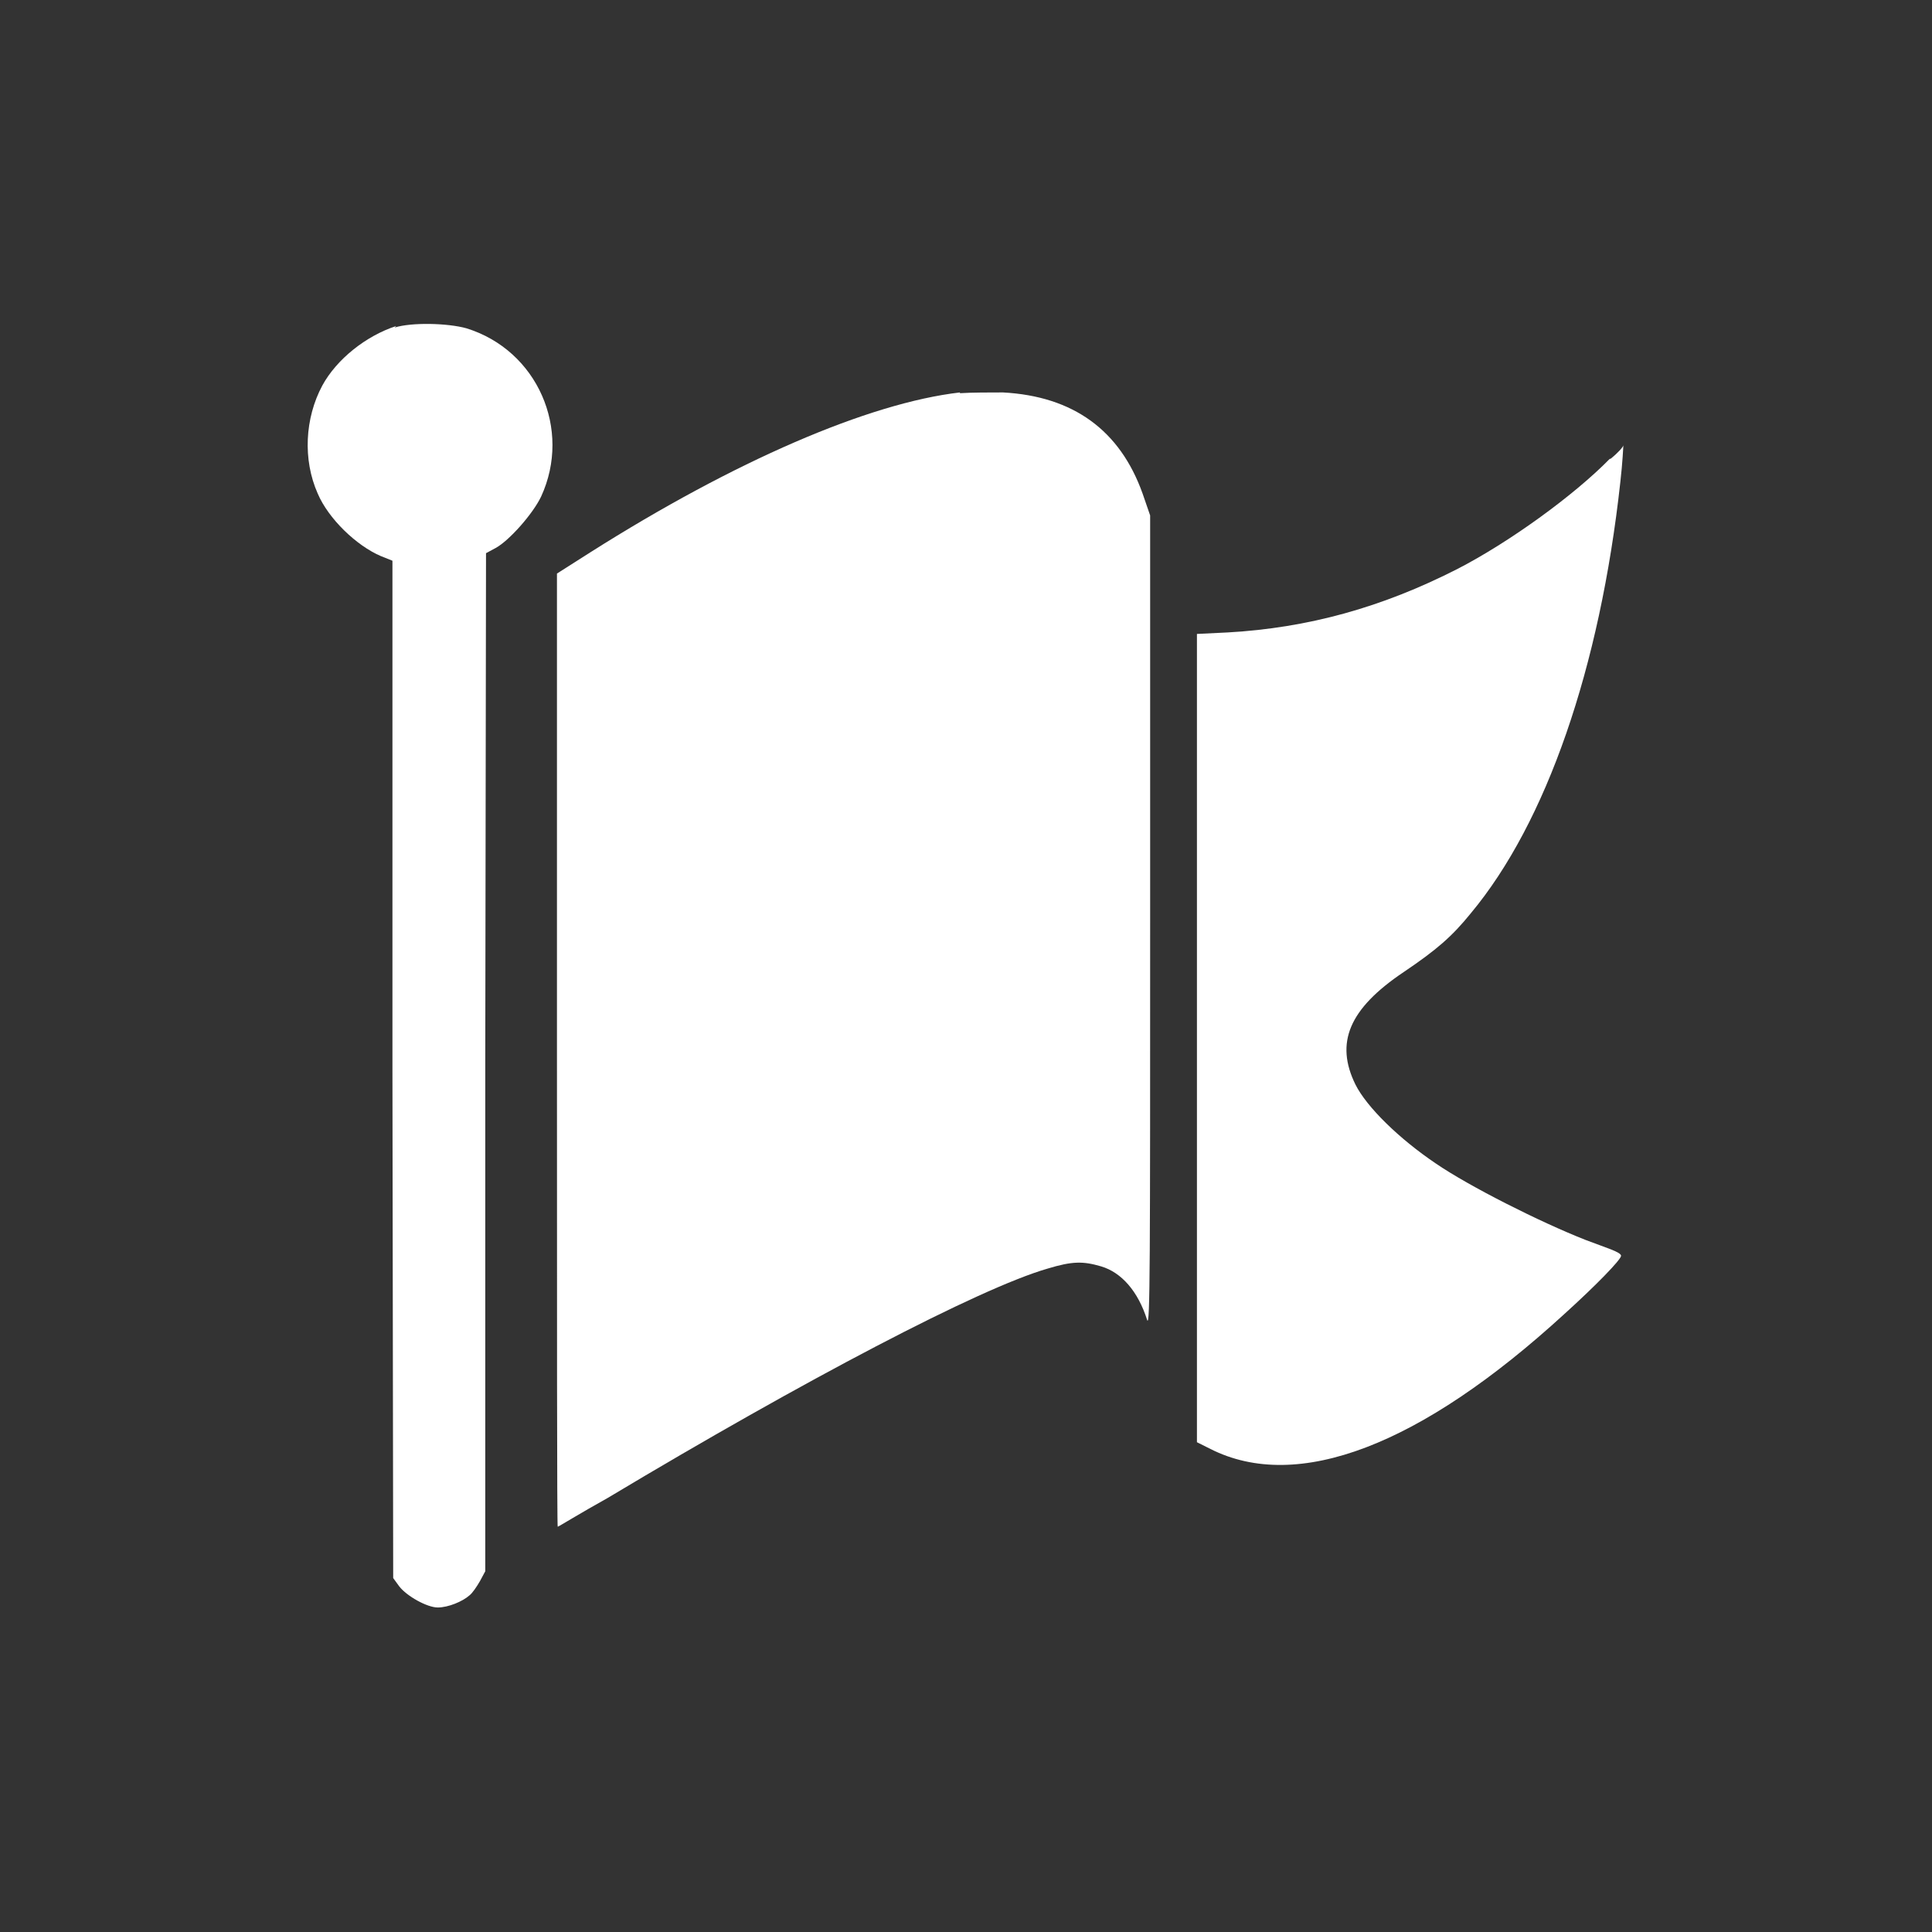
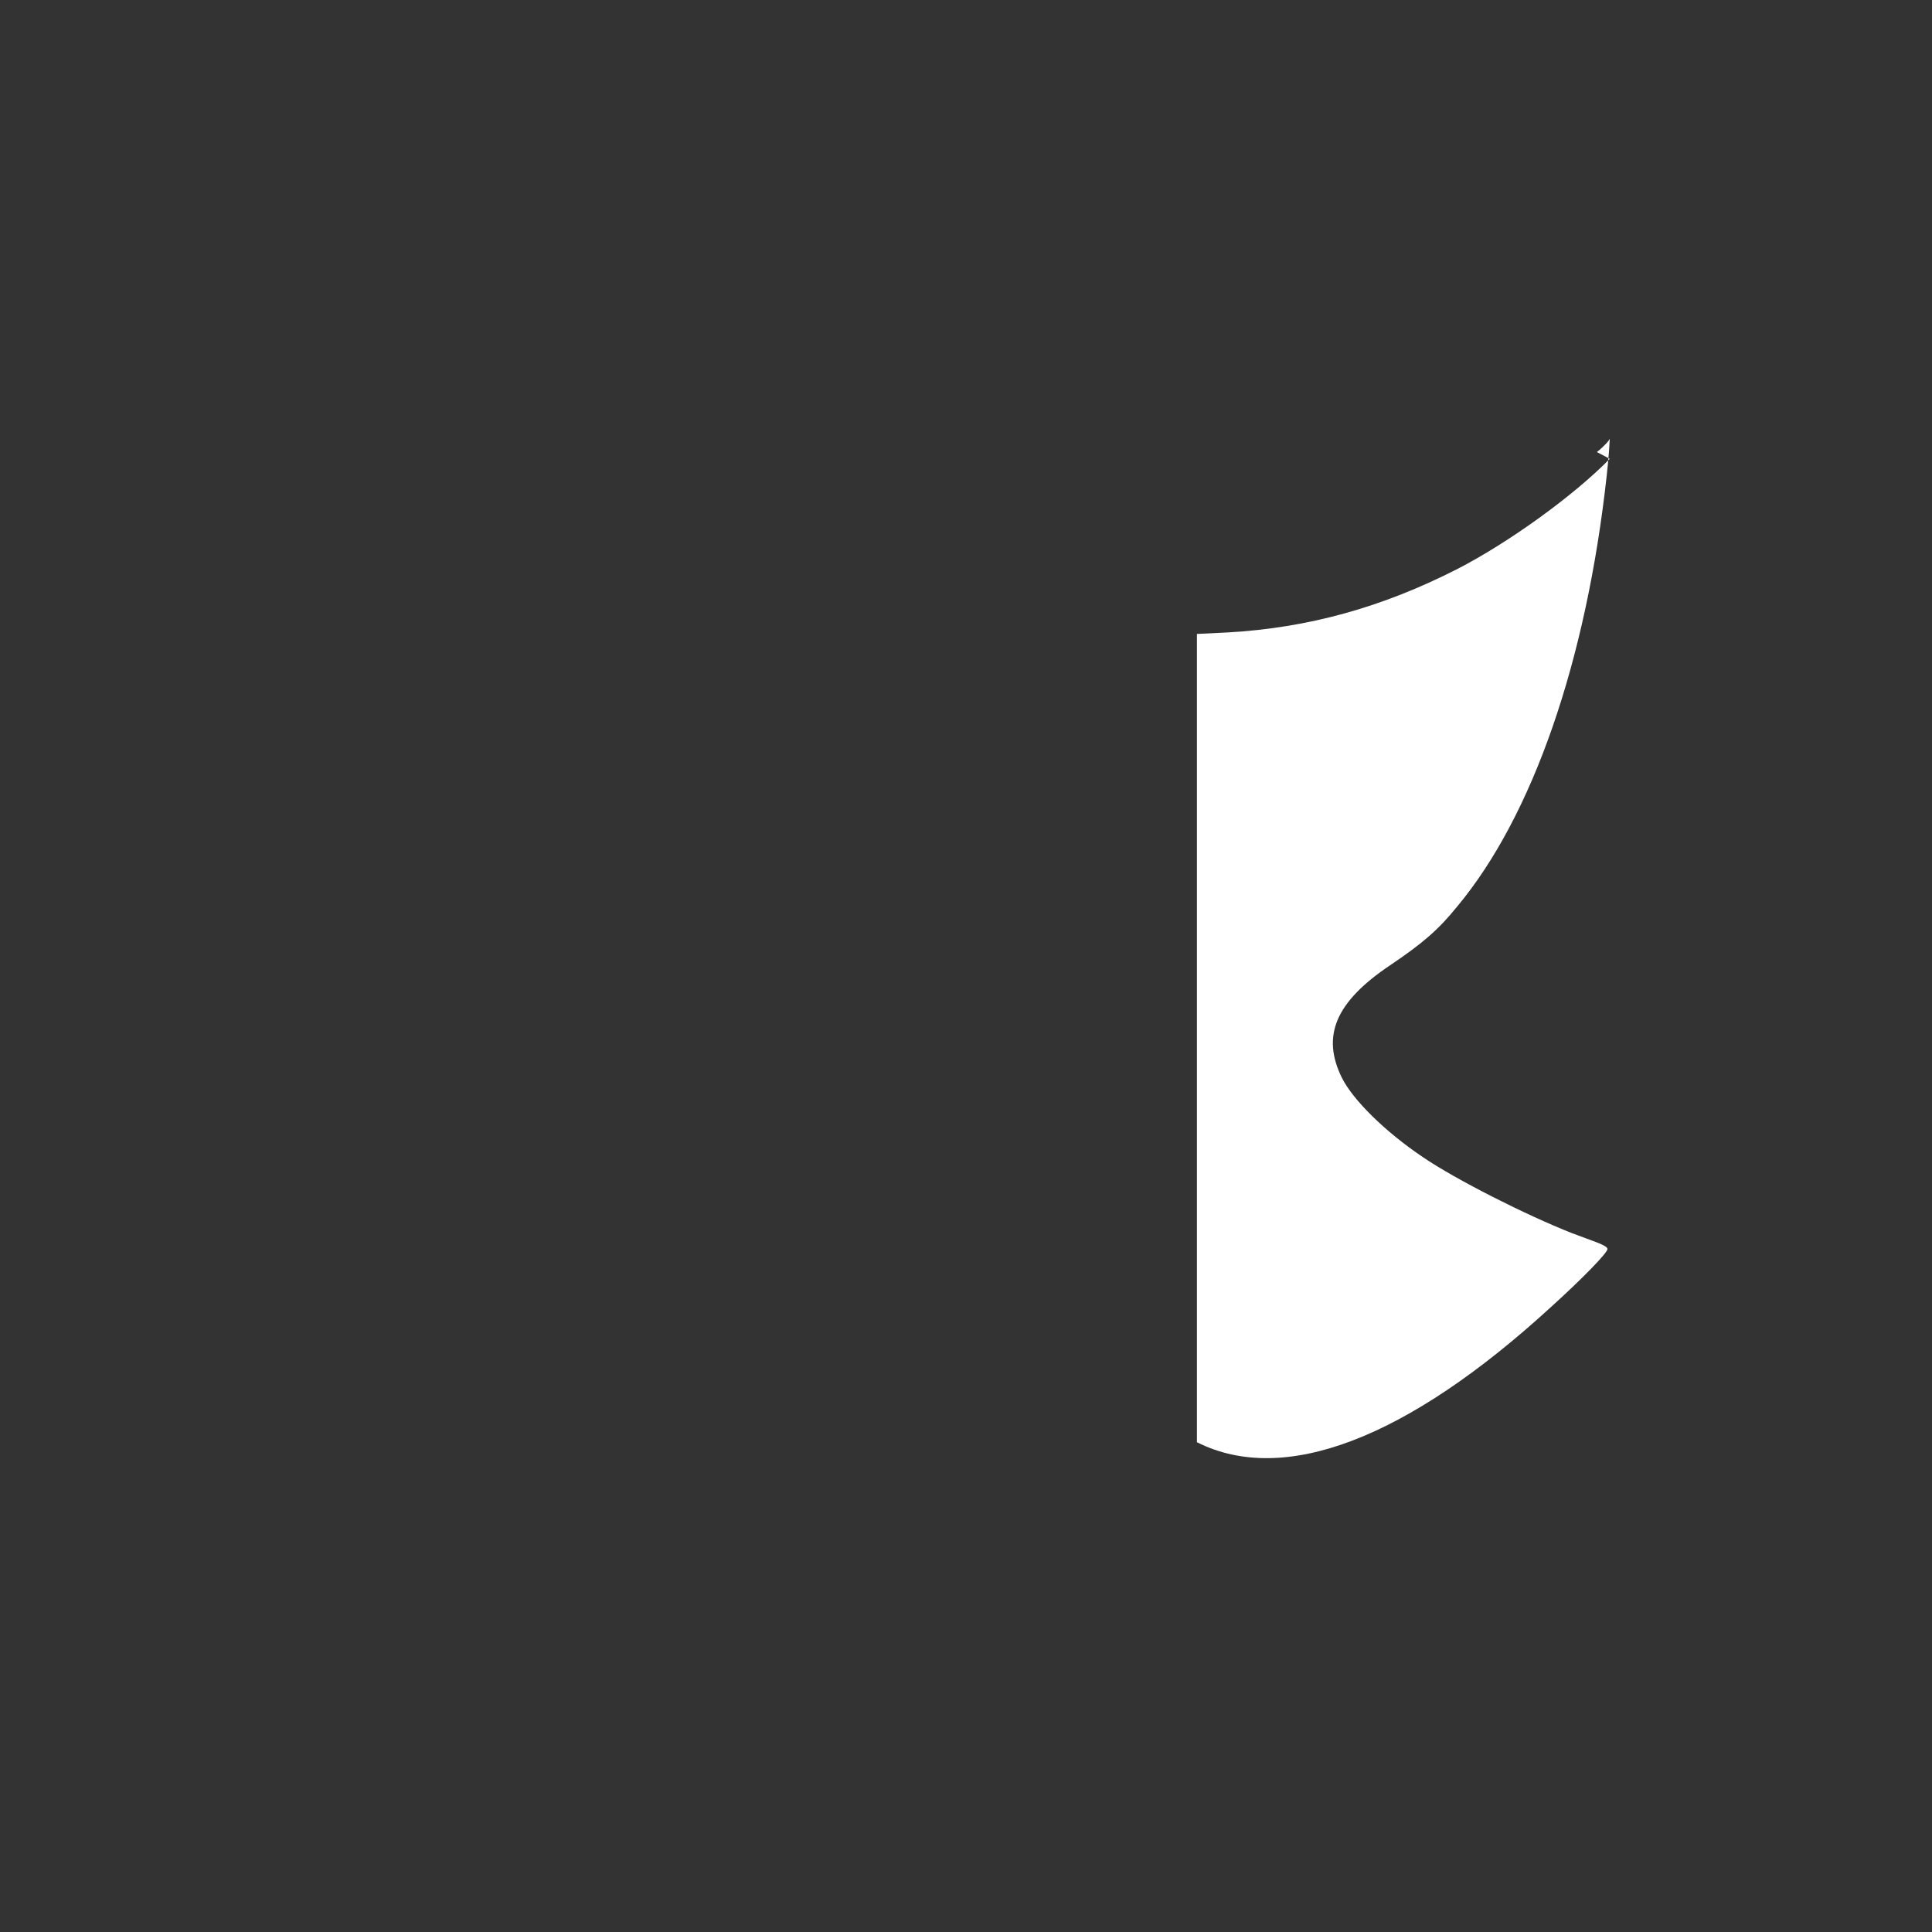
<svg xmlns="http://www.w3.org/2000/svg" id="Layer_1" data-name="Layer 1" version="1.1" viewBox="0 0 256 256">
  <rect x="0" y="0" width="256" height="256" fill="#333333" stroke="none" />
  <defs>
    <style>
      .cls-1 {
        fill: #fff;
        strokeWidth: 0px;
      }
    </style>
  </defs>
-   <path class="cls-1" d="M52.5,43.2c-4,1.3-7.9,4.4-9.8,7.9-2.3,4.3-2.6,9.8-.6,14.3,1.4,3.3,5.1,6.9,8.4,8.3l1.5.6v67.4c0,0,.1,67.4.1,67.4l.8,1.1c1,1.3,3.7,2.8,5.1,2.8s3.3-.8,4.2-1.6c.4-.3,1-1.2,1.4-1.9l.7-1.3v-67.4c0,0,.1-67.5.1-67.5l1.3-.7c1.8-1,4.9-4.5,6-6.8,4.1-8.9-.5-19.4-9.9-22.3-2.5-.7-7.3-.8-9.5-.1Z" />
-   <path class="cls-1" d="M127.2,52c-12.1,1.4-29.9,9.1-49,21.2l-4.4,2.8v63.1c0,34.7,0,63.2.1,63.2s3-1.8,6.6-3.8c26.2-15.7,49.3-27.8,58.3-30.4,3.3-1,4.7-1,7.1-.3,2.7.8,4.9,3.3,6.1,7.1.4,1.2.4-8.1.4-52.6v-54c0,0-1-2.9-1-2.9-3-8.4-9.2-12.9-18.5-13.4-1.6,0-4.2,0-5.7.1Z" />
-   <path class="cls-1" d="M213.3,60.8c-4.8,4.9-13.4,11.1-20.2,14.6-10,5.1-19.8,7.8-30.4,8.4l-4.1.2v107.1l1.8.9c11.5,5.8,27.8-.4,46.9-17.9,4.2-3.8,7.5-7.2,7.5-7.7s-2.1-1.1-4.7-2.1c-6.1-2.4-15.4-7.1-19.8-10.1-4.9-3.3-9.2-7.5-10.7-10.5-2.7-5.5-.9-10,6.4-14.9,4.3-2.9,6.4-4.7,8.9-7.8,10-12,17.1-32.5,19.8-57.1.3-2.6.4-4.8.4-4.9,0,.2-.7,1-1.7,1.8Z" />
+   <path class="cls-1" d="M213.3,60.8c-4.8,4.9-13.4,11.1-20.2,14.6-10,5.1-19.8,7.8-30.4,8.4l-4.1.2v107.1c11.5,5.8,27.8-.4,46.9-17.9,4.2-3.8,7.5-7.2,7.5-7.7s-2.1-1.1-4.7-2.1c-6.1-2.4-15.4-7.1-19.8-10.1-4.9-3.3-9.2-7.5-10.7-10.5-2.7-5.5-.9-10,6.4-14.9,4.3-2.9,6.4-4.7,8.9-7.8,10-12,17.1-32.5,19.8-57.1.3-2.6.4-4.8.4-4.9,0,.2-.7,1-1.7,1.8Z" />
</svg>